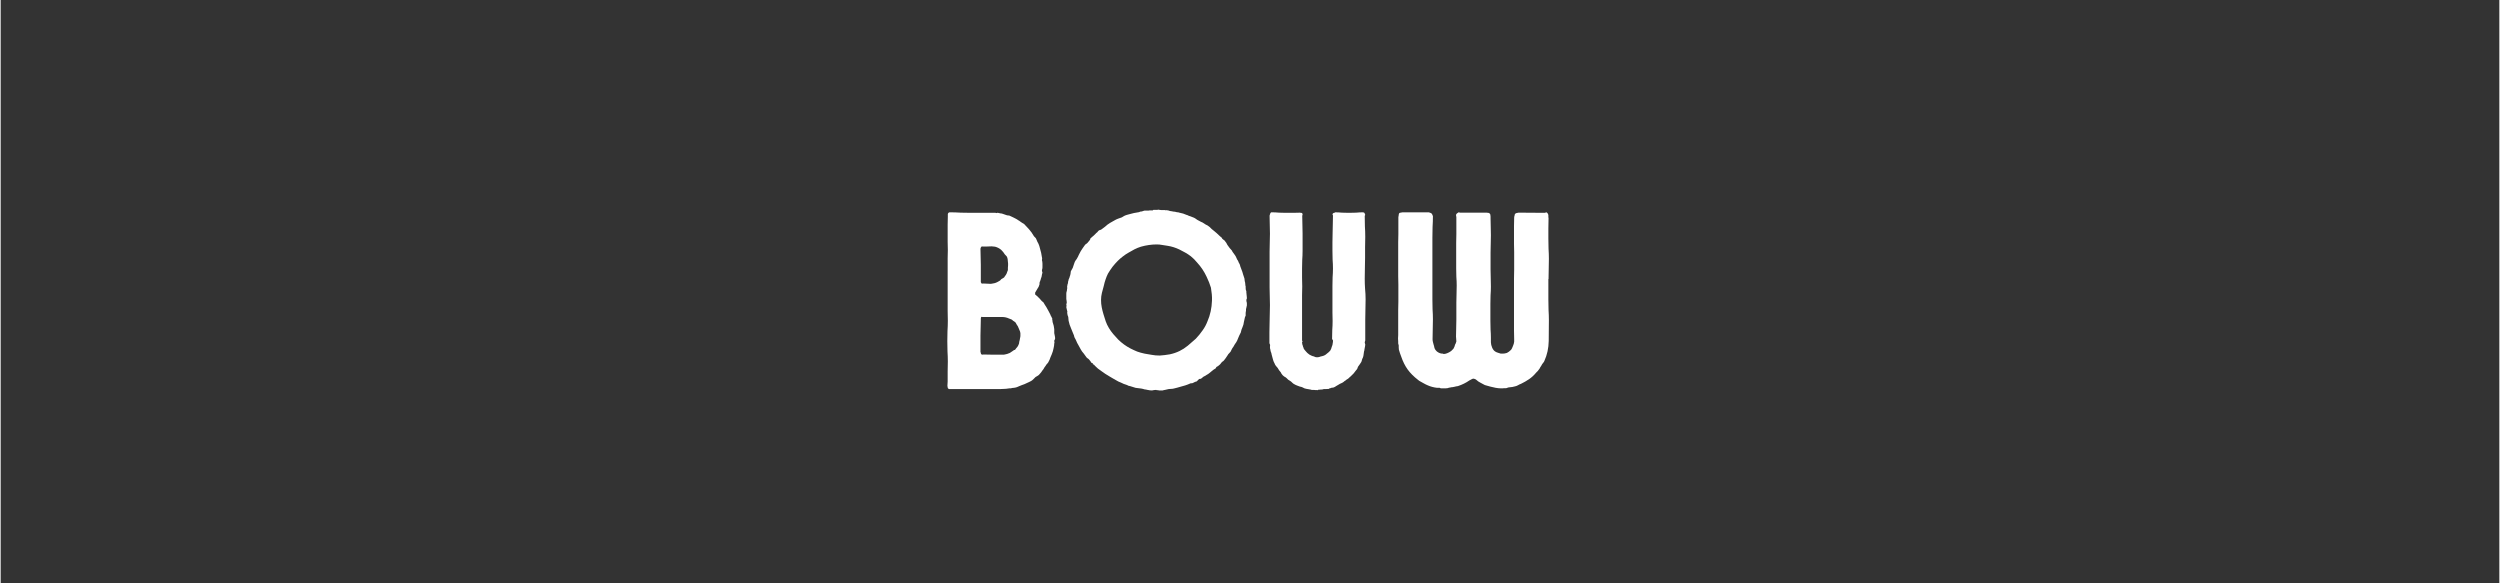
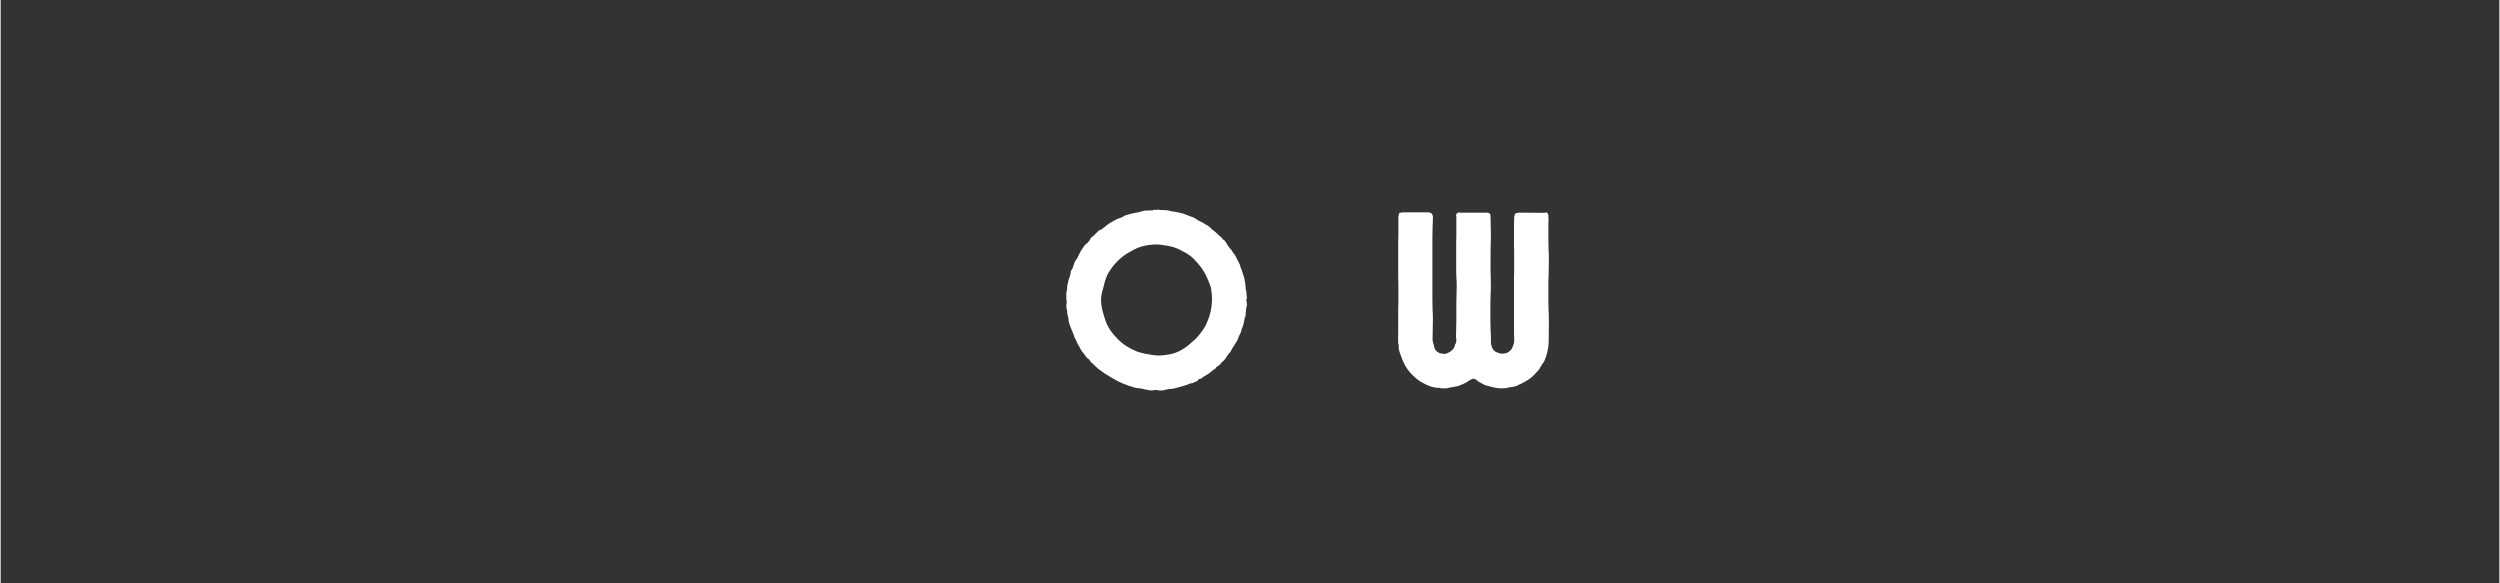
<svg xmlns="http://www.w3.org/2000/svg" width="300" viewBox="0 0 224.88 52.5" height="70" preserveAspectRatio="xMidYMid meet">
  <rect x="0" y="0" width="224.88" height="52.5" fill="#333333" stroke="none" />
  <defs />
  <g id="a772b283b9">
    <g style="fill:#ffffff;fill-opacity:1;">
      <g transform="translate(84.073, 34.952)">
-         <path style="stroke:none" d="M 1.156 -7.891 C 1.156 -7.586 1.156 -7.285 1.156 -6.984 C 1.164 -6.68 1.172 -6.379 1.172 -6.078 C 1.172 -5.773 1.16 -5.469 1.141 -5.156 C 1.129 -4.852 1.125 -4.551 1.125 -4.25 C 1.125 -3.945 1.129 -3.641 1.141 -3.328 C 1.16 -3.023 1.172 -2.723 1.172 -2.422 C 1.172 -2.117 1.164 -1.816 1.156 -1.516 C 1.156 -1.211 1.156 -0.91 1.156 -0.609 C 1.156 -0.516 1.148 -0.426 1.141 -0.344 C 1.129 -0.258 1.133 -0.18 1.156 -0.109 C 1.156 -0.023 1.195 0.031 1.281 0.062 L 1.422 0.062 C 1.68 0.062 1.93 0.062 2.172 0.062 C 2.422 0.062 2.672 0.062 2.922 0.062 L 4.422 0.062 C 4.68 0.062 4.938 0.062 5.188 0.062 C 5.445 0.062 5.695 0.062 5.938 0.062 C 6.039 0.062 6.145 0.055 6.25 0.047 C 6.363 0.047 6.473 0.035 6.578 0.016 C 6.617 0.004 6.66 0 6.703 0 C 6.754 0 6.797 0 6.828 0 C 6.93 -0.031 7.023 -0.047 7.109 -0.047 C 7.203 -0.055 7.297 -0.078 7.391 -0.109 C 7.461 -0.141 7.535 -0.172 7.609 -0.203 C 7.691 -0.234 7.77 -0.266 7.844 -0.297 C 7.914 -0.328 7.988 -0.352 8.062 -0.375 C 8.133 -0.406 8.203 -0.438 8.266 -0.469 C 8.336 -0.5 8.406 -0.531 8.469 -0.562 C 8.531 -0.594 8.594 -0.625 8.656 -0.656 C 8.727 -0.695 8.797 -0.75 8.859 -0.812 C 8.93 -0.883 9 -0.953 9.062 -1.016 C 9.102 -1.047 9.156 -1.078 9.219 -1.109 C 9.281 -1.141 9.332 -1.176 9.375 -1.219 L 9.578 -1.453 C 9.609 -1.492 9.641 -1.539 9.672 -1.594 C 9.703 -1.645 9.738 -1.691 9.781 -1.734 C 9.82 -1.816 9.863 -1.883 9.906 -1.938 C 9.957 -2 10 -2.062 10.031 -2.125 C 10.062 -2.164 10.098 -2.207 10.141 -2.25 C 10.191 -2.301 10.227 -2.359 10.25 -2.422 C 10.312 -2.523 10.359 -2.633 10.391 -2.75 C 10.43 -2.863 10.477 -2.973 10.531 -3.078 C 10.562 -3.16 10.594 -3.25 10.625 -3.344 C 10.656 -3.438 10.676 -3.523 10.688 -3.609 C 10.727 -3.773 10.75 -3.922 10.75 -4.047 C 10.77 -4.078 10.773 -4.109 10.766 -4.141 C 10.754 -4.18 10.75 -4.223 10.75 -4.266 C 10.75 -4.297 10.758 -4.328 10.781 -4.359 C 10.812 -4.398 10.828 -4.445 10.828 -4.5 C 10.828 -4.57 10.816 -4.648 10.797 -4.734 C 10.785 -4.816 10.77 -4.895 10.75 -4.969 L 10.75 -5.328 C 10.738 -5.43 10.723 -5.531 10.703 -5.625 C 10.68 -5.719 10.656 -5.805 10.625 -5.891 C 10.602 -5.941 10.594 -5.988 10.594 -6.031 C 10.594 -6.07 10.586 -6.117 10.578 -6.172 C 10.555 -6.18 10.551 -6.191 10.562 -6.203 C 10.57 -6.223 10.578 -6.242 10.578 -6.266 C 10.555 -6.305 10.535 -6.348 10.516 -6.391 C 10.504 -6.441 10.484 -6.477 10.453 -6.5 C 10.441 -6.551 10.426 -6.594 10.406 -6.625 C 10.395 -6.664 10.375 -6.707 10.344 -6.75 C 10.301 -6.844 10.254 -6.93 10.203 -7.016 C 10.16 -7.109 10.109 -7.203 10.047 -7.297 C 10.004 -7.367 9.957 -7.441 9.906 -7.516 C 9.863 -7.598 9.816 -7.676 9.766 -7.75 C 9.734 -7.781 9.691 -7.812 9.641 -7.844 C 9.598 -7.883 9.562 -7.926 9.531 -7.969 C 9.488 -8.02 9.445 -8.066 9.406 -8.109 C 9.375 -8.148 9.332 -8.188 9.281 -8.219 C 9.27 -8.25 9.254 -8.27 9.234 -8.281 C 9.211 -8.301 9.188 -8.32 9.156 -8.344 L 9.031 -8.453 C 9.02 -8.484 9.02 -8.504 9.031 -8.516 C 9.031 -8.555 9.031 -8.578 9.031 -8.578 C 9.031 -8.629 9.039 -8.66 9.062 -8.672 L 9.266 -9.016 C 9.297 -9.055 9.32 -9.098 9.344 -9.141 C 9.363 -9.191 9.383 -9.25 9.406 -9.312 C 9.426 -9.344 9.43 -9.383 9.422 -9.438 C 9.422 -9.488 9.426 -9.535 9.438 -9.578 C 9.469 -9.609 9.484 -9.641 9.484 -9.672 C 9.516 -9.742 9.535 -9.812 9.547 -9.875 C 9.566 -9.938 9.586 -9.992 9.609 -10.047 C 9.617 -10.109 9.629 -10.172 9.641 -10.234 C 9.66 -10.297 9.676 -10.359 9.688 -10.422 C 9.688 -10.441 9.676 -10.473 9.656 -10.516 C 9.645 -10.566 9.641 -10.609 9.641 -10.641 C 9.672 -10.734 9.688 -10.812 9.688 -10.875 C 9.688 -10.988 9.688 -11.102 9.688 -11.219 C 9.688 -11.332 9.672 -11.441 9.641 -11.547 C 9.641 -11.586 9.645 -11.625 9.656 -11.656 C 9.664 -11.695 9.66 -11.742 9.641 -11.797 C 9.629 -11.879 9.613 -11.969 9.594 -12.062 C 9.582 -12.156 9.562 -12.25 9.531 -12.344 C 9.52 -12.414 9.5 -12.492 9.469 -12.578 C 9.445 -12.66 9.426 -12.738 9.406 -12.812 C 9.383 -12.883 9.359 -12.953 9.328 -13.016 C 9.297 -13.078 9.266 -13.133 9.234 -13.188 L 9.109 -13.484 C 9.078 -13.535 9.035 -13.582 8.984 -13.625 C 8.941 -13.664 8.906 -13.711 8.875 -13.766 C 8.844 -13.816 8.805 -13.875 8.766 -13.938 C 8.734 -14 8.695 -14.051 8.656 -14.094 C 8.625 -14.145 8.586 -14.191 8.547 -14.234 C 8.516 -14.273 8.484 -14.312 8.453 -14.344 L 8.047 -14.781 C 7.984 -14.82 7.914 -14.863 7.844 -14.906 C 7.781 -14.957 7.711 -15.004 7.641 -15.047 C 7.609 -15.078 7.566 -15.102 7.516 -15.125 C 7.473 -15.145 7.438 -15.172 7.406 -15.203 C 7.352 -15.234 7.297 -15.266 7.234 -15.297 C 7.172 -15.328 7.109 -15.359 7.047 -15.391 L 6.781 -15.516 C 6.727 -15.547 6.672 -15.562 6.609 -15.562 C 6.555 -15.562 6.5 -15.57 6.438 -15.594 L 6.078 -15.719 C 6.016 -15.738 5.953 -15.75 5.891 -15.75 C 5.836 -15.758 5.77 -15.773 5.688 -15.797 C 5.656 -15.805 5.617 -15.801 5.578 -15.781 C 5.535 -15.77 5.5 -15.773 5.469 -15.797 L 5.172 -15.797 C 4.859 -15.797 4.539 -15.797 4.219 -15.797 C 3.906 -15.797 3.594 -15.797 3.281 -15.797 C 2.957 -15.797 2.641 -15.801 2.328 -15.812 C 2.016 -15.832 1.695 -15.844 1.375 -15.844 L 1.312 -15.844 C 1.238 -15.82 1.191 -15.77 1.172 -15.688 L 1.172 -15.484 C 1.172 -15.234 1.164 -14.977 1.156 -14.719 C 1.156 -14.469 1.156 -14.219 1.156 -13.969 C 1.156 -13.707 1.156 -13.453 1.156 -13.203 C 1.164 -12.953 1.172 -12.703 1.172 -12.453 C 1.172 -12.191 1.164 -11.938 1.156 -11.688 C 1.156 -11.438 1.156 -11.188 1.156 -10.938 L 1.156 -9.406 C 1.156 -9.156 1.156 -8.898 1.156 -8.641 C 1.156 -8.391 1.156 -8.141 1.156 -7.891 Z M 4.141 -11.109 C 4.141 -11.367 4.133 -11.613 4.125 -11.844 C 4.113 -12.082 4.109 -12.32 4.109 -12.562 C 4.109 -12.594 4.113 -12.613 4.125 -12.625 C 4.133 -12.645 4.141 -12.66 4.141 -12.672 C 4.18 -12.742 4.219 -12.781 4.25 -12.781 C 4.258 -12.781 4.27 -12.773 4.281 -12.766 C 4.289 -12.766 4.301 -12.766 4.312 -12.766 C 4.438 -12.766 4.566 -12.766 4.703 -12.766 C 4.836 -12.773 4.973 -12.781 5.109 -12.781 C 5.172 -12.781 5.223 -12.773 5.266 -12.766 C 5.305 -12.766 5.359 -12.758 5.422 -12.75 C 5.629 -12.695 5.812 -12.602 5.969 -12.469 C 6.039 -12.406 6.102 -12.336 6.156 -12.266 C 6.207 -12.203 6.254 -12.133 6.297 -12.062 C 6.391 -11.969 6.453 -11.898 6.484 -11.859 C 6.547 -11.723 6.578 -11.566 6.578 -11.391 C 6.586 -11.336 6.594 -11.285 6.594 -11.234 C 6.594 -11.18 6.594 -11.129 6.594 -11.078 C 6.582 -11.016 6.578 -10.941 6.578 -10.859 C 6.586 -10.785 6.586 -10.711 6.578 -10.641 C 6.555 -10.578 6.535 -10.523 6.516 -10.484 C 6.504 -10.441 6.488 -10.395 6.469 -10.344 C 6.445 -10.301 6.422 -10.254 6.391 -10.203 C 6.359 -10.16 6.328 -10.117 6.297 -10.078 C 6.273 -10.016 6.234 -9.969 6.172 -9.938 C 6.109 -9.906 6.047 -9.867 5.984 -9.828 C 5.922 -9.734 5.836 -9.664 5.734 -9.625 C 5.566 -9.52 5.395 -9.457 5.219 -9.438 C 5.207 -9.438 5.18 -9.43 5.141 -9.422 C 5.098 -9.41 5.062 -9.406 5.031 -9.406 C 4.926 -9.406 4.812 -9.41 4.688 -9.422 C 4.562 -9.43 4.438 -9.438 4.312 -9.438 C 4.301 -9.438 4.289 -9.43 4.281 -9.422 C 4.27 -9.422 4.266 -9.422 4.266 -9.422 C 4.211 -9.422 4.172 -9.469 4.141 -9.562 L 4.141 -9.641 C 4.141 -9.898 4.141 -10.148 4.141 -10.391 C 4.141 -10.629 4.141 -10.867 4.141 -11.109 Z M 4.109 -4.75 C 4.109 -4.988 4.113 -5.227 4.125 -5.469 C 4.133 -5.707 4.141 -5.945 4.141 -6.188 L 4.141 -6.281 C 4.141 -6.375 4.164 -6.426 4.219 -6.438 C 4.25 -6.438 4.273 -6.43 4.297 -6.422 C 4.328 -6.422 4.348 -6.422 4.359 -6.422 L 6.062 -6.422 C 6.281 -6.422 6.488 -6.375 6.688 -6.281 C 6.852 -6.238 6.969 -6.176 7.031 -6.094 L 7.156 -6.016 C 7.188 -5.992 7.211 -5.973 7.234 -5.953 C 7.266 -5.93 7.285 -5.906 7.297 -5.875 C 7.328 -5.812 7.359 -5.754 7.391 -5.703 C 7.43 -5.66 7.461 -5.613 7.484 -5.562 C 7.523 -5.457 7.566 -5.359 7.609 -5.266 C 7.66 -5.172 7.691 -5.07 7.703 -4.969 L 7.703 -4.719 C 7.703 -4.656 7.691 -4.594 7.672 -4.531 C 7.66 -4.477 7.648 -4.414 7.641 -4.344 C 7.617 -4.281 7.602 -4.211 7.594 -4.141 C 7.594 -4.078 7.578 -4.016 7.547 -3.953 C 7.535 -3.91 7.516 -3.863 7.484 -3.812 C 7.461 -3.77 7.438 -3.734 7.406 -3.703 C 7.375 -3.672 7.344 -3.633 7.312 -3.594 C 7.289 -3.551 7.266 -3.516 7.234 -3.484 C 7.211 -3.461 7.188 -3.453 7.156 -3.453 C 7.125 -3.453 7.098 -3.438 7.078 -3.406 C 6.953 -3.32 6.844 -3.25 6.75 -3.188 C 6.582 -3.113 6.43 -3.066 6.297 -3.047 C 6.273 -3.047 6.242 -3.039 6.203 -3.031 C 6.16 -3.031 6.125 -3.031 6.094 -3.031 C 5.812 -3.031 5.523 -3.031 5.234 -3.031 C 4.941 -3.039 4.645 -3.047 4.344 -3.047 C 4.32 -3.047 4.301 -3.039 4.281 -3.031 C 4.27 -3.031 4.258 -3.031 4.25 -3.031 C 4.176 -3.062 4.141 -3.113 4.141 -3.188 L 4.109 -3.281 C 4.109 -3.531 4.109 -3.773 4.109 -4.016 C 4.109 -4.266 4.109 -4.508 4.109 -4.75 Z M 4.109 -4.75 " />
-       </g>
+         </g>
    </g>
    <g style="fill:#ffffff;fill-opacity:1;">
      <g transform="translate(95.346, 34.952)">
        <path style="stroke:none" d="M 8.672 0.156 C 8.734 0.156 8.789 0.16 8.844 0.172 C 8.895 0.191 8.953 0.195 9.016 0.188 C 9.047 0.188 9.082 0.188 9.125 0.188 C 9.176 0.195 9.211 0.195 9.234 0.188 C 9.266 0.188 9.301 0.176 9.344 0.156 C 9.383 0.145 9.414 0.141 9.438 0.141 L 9.781 0.062 C 9.852 0.051 9.926 0.047 10 0.047 C 10.082 0.047 10.16 0.035 10.234 0.016 C 10.336 -0.004 10.441 -0.031 10.547 -0.062 C 10.648 -0.094 10.758 -0.125 10.875 -0.156 C 11.008 -0.188 11.141 -0.223 11.266 -0.266 C 11.391 -0.316 11.516 -0.363 11.641 -0.406 C 11.68 -0.438 11.727 -0.453 11.781 -0.453 C 11.832 -0.453 11.879 -0.457 11.922 -0.469 C 11.984 -0.5 12.047 -0.531 12.109 -0.562 C 12.172 -0.594 12.234 -0.613 12.297 -0.625 C 12.336 -0.656 12.375 -0.691 12.406 -0.734 C 12.438 -0.773 12.473 -0.812 12.516 -0.844 C 12.578 -0.844 12.625 -0.848 12.656 -0.859 C 12.719 -0.891 12.77 -0.926 12.812 -0.969 C 12.852 -1.02 12.906 -1.055 12.969 -1.078 C 13.039 -1.129 13.117 -1.176 13.203 -1.219 C 13.285 -1.258 13.363 -1.312 13.438 -1.375 L 13.781 -1.656 C 13.812 -1.676 13.844 -1.695 13.875 -1.719 C 13.914 -1.75 13.953 -1.77 13.984 -1.781 C 14.004 -1.801 14.02 -1.82 14.031 -1.844 C 14.039 -1.875 14.055 -1.898 14.078 -1.922 C 14.109 -1.953 14.145 -1.973 14.188 -1.984 C 14.227 -2.004 14.258 -2.031 14.281 -2.062 C 14.344 -2.102 14.395 -2.148 14.438 -2.203 C 14.477 -2.266 14.531 -2.328 14.594 -2.391 C 14.625 -2.422 14.656 -2.441 14.688 -2.453 C 14.719 -2.473 14.738 -2.492 14.75 -2.516 C 14.812 -2.598 14.863 -2.664 14.906 -2.719 C 14.938 -2.758 14.969 -2.805 15 -2.859 C 15.031 -2.91 15.062 -2.957 15.094 -3 C 15.125 -3.062 15.16 -3.109 15.203 -3.141 C 15.242 -3.18 15.289 -3.234 15.344 -3.297 C 15.383 -3.367 15.422 -3.441 15.453 -3.516 C 15.492 -3.598 15.539 -3.672 15.594 -3.734 C 15.633 -3.805 15.676 -3.879 15.719 -3.953 C 15.77 -4.023 15.816 -4.094 15.859 -4.156 C 15.922 -4.258 15.969 -4.359 16 -4.453 C 16.039 -4.555 16.082 -4.656 16.125 -4.75 L 16.266 -5.031 C 16.285 -5.082 16.297 -5.125 16.297 -5.156 C 16.305 -5.195 16.316 -5.238 16.328 -5.281 C 16.359 -5.363 16.391 -5.441 16.422 -5.516 C 16.453 -5.586 16.477 -5.66 16.5 -5.734 C 16.52 -5.816 16.535 -5.898 16.547 -5.984 C 16.566 -6.078 16.586 -6.172 16.609 -6.266 C 16.617 -6.316 16.629 -6.363 16.641 -6.406 C 16.66 -6.457 16.68 -6.504 16.703 -6.547 L 16.703 -6.797 C 16.723 -6.891 16.734 -6.957 16.734 -7 L 16.734 -7.156 C 16.754 -7.188 16.766 -7.219 16.766 -7.25 C 16.773 -7.281 16.781 -7.312 16.781 -7.344 C 16.801 -7.383 16.812 -7.43 16.812 -7.484 C 16.812 -7.535 16.812 -7.586 16.812 -7.641 C 16.812 -7.703 16.801 -7.754 16.781 -7.797 C 16.77 -7.836 16.766 -7.883 16.766 -7.938 C 16.766 -7.977 16.773 -8.016 16.797 -8.047 C 16.816 -8.086 16.82 -8.125 16.812 -8.156 C 16.812 -8.219 16.805 -8.273 16.797 -8.328 C 16.785 -8.379 16.781 -8.426 16.781 -8.469 L 16.781 -8.5 C 16.781 -8.531 16.773 -8.566 16.766 -8.609 C 16.766 -8.648 16.766 -8.688 16.766 -8.719 C 16.766 -8.75 16.75 -8.797 16.719 -8.859 C 16.719 -8.922 16.711 -8.977 16.703 -9.031 C 16.703 -9.082 16.703 -9.129 16.703 -9.172 C 16.68 -9.234 16.672 -9.289 16.672 -9.344 C 16.672 -9.395 16.664 -9.453 16.656 -9.516 C 16.633 -9.586 16.617 -9.664 16.609 -9.75 C 16.609 -9.832 16.594 -9.91 16.562 -9.984 C 16.539 -10.055 16.516 -10.133 16.484 -10.219 C 16.461 -10.301 16.438 -10.391 16.406 -10.484 C 16.375 -10.555 16.344 -10.641 16.312 -10.734 C 16.281 -10.828 16.25 -10.91 16.219 -10.984 C 16.207 -11.055 16.188 -11.125 16.156 -11.188 C 16.125 -11.25 16.094 -11.305 16.062 -11.359 C 16.051 -11.422 16.023 -11.477 15.984 -11.531 C 15.941 -11.582 15.91 -11.641 15.891 -11.703 C 15.867 -11.766 15.844 -11.82 15.812 -11.875 C 15.781 -11.926 15.75 -11.973 15.719 -12.016 L 15.516 -12.297 C 15.492 -12.367 15.457 -12.426 15.406 -12.469 C 15.363 -12.52 15.316 -12.57 15.266 -12.625 L 15.062 -12.906 C 15.039 -12.938 15.02 -12.973 15 -13.016 C 14.988 -13.055 14.969 -13.094 14.938 -13.125 C 14.875 -13.219 14.828 -13.281 14.797 -13.312 C 14.766 -13.344 14.727 -13.367 14.688 -13.391 C 14.656 -13.422 14.625 -13.445 14.594 -13.469 C 14.582 -13.5 14.57 -13.523 14.562 -13.547 C 14.551 -13.566 14.531 -13.582 14.5 -13.594 L 14.344 -13.734 C 14.281 -13.785 14.195 -13.863 14.094 -13.969 C 14.051 -14 13.984 -14.055 13.891 -14.141 L 13.641 -14.344 C 13.586 -14.406 13.531 -14.461 13.469 -14.516 C 13.406 -14.566 13.344 -14.613 13.281 -14.656 C 13.219 -14.688 13.156 -14.719 13.094 -14.75 C 13.039 -14.781 12.992 -14.812 12.953 -14.844 C 12.867 -14.906 12.781 -14.953 12.688 -14.984 C 12.602 -15.023 12.523 -15.066 12.453 -15.109 C 12.391 -15.141 12.32 -15.18 12.25 -15.234 C 12.188 -15.285 12.117 -15.328 12.047 -15.359 L 11.688 -15.5 C 11.633 -15.508 11.586 -15.523 11.547 -15.547 C 11.504 -15.578 11.453 -15.598 11.391 -15.609 C 11.191 -15.703 10.973 -15.77 10.734 -15.812 C 10.691 -15.832 10.645 -15.844 10.594 -15.844 C 10.551 -15.844 10.516 -15.848 10.484 -15.859 C 10.391 -15.891 10.301 -15.906 10.219 -15.906 C 10.133 -15.914 10.051 -15.93 9.969 -15.953 C 9.914 -15.953 9.867 -15.961 9.828 -15.984 C 9.785 -16.004 9.738 -16.016 9.688 -16.016 C 9.645 -16.035 9.598 -16.039 9.547 -16.031 C 9.504 -16.02 9.469 -16.023 9.438 -16.047 L 9.281 -16.047 C 9.227 -16.047 9.172 -16.047 9.109 -16.047 C 9.055 -16.055 9.004 -16.062 8.953 -16.062 C 8.922 -16.082 8.879 -16.086 8.828 -16.078 C 8.785 -16.066 8.75 -16.062 8.719 -16.062 L 8.672 -16.062 C 8.629 -16.062 8.582 -16.062 8.531 -16.062 C 8.488 -16.062 8.445 -16.062 8.406 -16.062 C 8.383 -16.062 8.367 -16.051 8.359 -16.031 C 8.359 -16.02 8.352 -16.016 8.344 -16.016 L 8.062 -16.016 C 8.031 -16.004 8 -16 7.969 -16 C 7.945 -16.008 7.922 -16.008 7.891 -16 C 7.859 -16 7.816 -16 7.766 -16 C 7.723 -16.008 7.688 -16.008 7.656 -16 C 7.594 -16 7.539 -15.988 7.5 -15.969 C 7.457 -15.957 7.41 -15.941 7.359 -15.922 C 7.316 -15.922 7.27 -15.914 7.219 -15.906 C 7.176 -15.895 7.141 -15.879 7.109 -15.859 C 6.797 -15.816 6.484 -15.75 6.172 -15.656 C 6.109 -15.645 6.051 -15.629 6 -15.609 C 5.945 -15.598 5.891 -15.578 5.828 -15.547 C 5.785 -15.523 5.738 -15.5 5.688 -15.469 C 5.645 -15.445 5.602 -15.422 5.562 -15.391 C 5.457 -15.359 5.352 -15.32 5.25 -15.281 C 5.156 -15.25 5.062 -15.207 4.969 -15.156 L 4.5 -14.891 C 4.426 -14.848 4.348 -14.797 4.266 -14.734 C 4.191 -14.672 4.117 -14.609 4.047 -14.547 C 3.984 -14.504 3.922 -14.457 3.859 -14.406 C 3.797 -14.363 3.738 -14.32 3.688 -14.281 L 3.5 -14.219 C 3.469 -14.195 3.441 -14.172 3.422 -14.141 C 3.398 -14.109 3.375 -14.078 3.344 -14.047 C 3.281 -14.004 3.227 -13.957 3.188 -13.906 C 3.145 -13.852 3.098 -13.805 3.047 -13.766 C 2.984 -13.711 2.922 -13.66 2.859 -13.609 C 2.805 -13.555 2.75 -13.5 2.688 -13.438 C 2.688 -13.438 2.691 -13.43 2.703 -13.422 C 2.711 -13.422 2.719 -13.41 2.719 -13.391 C 2.688 -13.367 2.656 -13.332 2.625 -13.281 C 2.594 -13.238 2.562 -13.203 2.531 -13.172 C 2.488 -13.109 2.438 -13.055 2.375 -13.016 C 2.312 -12.984 2.258 -12.938 2.219 -12.875 C 2.156 -12.789 2.094 -12.703 2.031 -12.609 C 1.969 -12.516 1.91 -12.426 1.859 -12.344 C 1.797 -12.227 1.738 -12.117 1.688 -12.016 C 1.645 -11.91 1.594 -11.805 1.531 -11.703 C 1.5 -11.641 1.461 -11.586 1.422 -11.547 C 1.391 -11.504 1.359 -11.453 1.328 -11.391 C 1.297 -11.328 1.27 -11.254 1.25 -11.172 C 1.227 -11.086 1.203 -11.008 1.172 -10.938 C 1.16 -10.875 1.129 -10.805 1.078 -10.734 C 1.035 -10.672 1 -10.602 0.969 -10.531 C 0.957 -10.457 0.945 -10.379 0.938 -10.297 C 0.926 -10.223 0.906 -10.148 0.875 -10.078 C 0.863 -10.016 0.844 -9.953 0.812 -9.891 C 0.781 -9.836 0.758 -9.77 0.75 -9.688 C 0.727 -9.645 0.719 -9.598 0.719 -9.547 C 0.719 -9.504 0.711 -9.469 0.703 -9.438 C 0.703 -9.414 0.691 -9.391 0.672 -9.359 C 0.66 -9.328 0.656 -9.297 0.656 -9.266 C 0.633 -9.203 0.629 -9.141 0.641 -9.078 C 0.648 -9.023 0.645 -8.969 0.625 -8.906 C 0.625 -8.844 0.613 -8.781 0.594 -8.719 C 0.57 -8.656 0.562 -8.586 0.562 -8.516 L 0.562 -8.219 C 0.562 -8.207 0.562 -8.191 0.562 -8.172 C 0.562 -8.148 0.562 -8.125 0.562 -8.094 L 0.562 -8.047 C 0.562 -8.016 0.566 -7.977 0.578 -7.938 C 0.586 -7.906 0.594 -7.875 0.594 -7.844 L 0.594 -7.797 C 0.594 -7.773 0.594 -7.758 0.594 -7.75 C 0.602 -7.738 0.609 -7.723 0.609 -7.703 C 0.609 -7.691 0.598 -7.664 0.578 -7.625 C 0.566 -7.582 0.562 -7.551 0.562 -7.531 C 0.582 -7.5 0.586 -7.461 0.578 -7.422 C 0.566 -7.379 0.562 -7.336 0.562 -7.297 L 0.625 -7.031 C 0.625 -7.008 0.629 -6.988 0.641 -6.969 C 0.648 -6.945 0.656 -6.922 0.656 -6.891 C 0.664 -6.879 0.66 -6.859 0.641 -6.828 C 0.629 -6.797 0.633 -6.766 0.656 -6.734 C 0.656 -6.691 0.66 -6.645 0.672 -6.594 C 0.691 -6.551 0.707 -6.516 0.719 -6.484 C 0.738 -6.422 0.75 -6.352 0.75 -6.281 C 0.75 -6.219 0.754 -6.156 0.766 -6.094 C 0.797 -5.977 0.828 -5.859 0.859 -5.734 C 0.898 -5.617 0.945 -5.5 1 -5.375 L 1.203 -4.875 C 1.234 -4.82 1.254 -4.766 1.266 -4.703 C 1.273 -4.648 1.289 -4.602 1.312 -4.562 C 1.375 -4.457 1.426 -4.352 1.469 -4.25 C 1.508 -4.145 1.562 -4.039 1.625 -3.938 L 1.875 -3.484 C 1.906 -3.422 1.941 -3.363 1.984 -3.312 C 2.035 -3.258 2.082 -3.203 2.125 -3.141 L 2.375 -2.797 C 2.406 -2.754 2.445 -2.719 2.5 -2.688 C 2.551 -2.656 2.594 -2.617 2.625 -2.578 C 2.664 -2.535 2.703 -2.488 2.734 -2.438 C 2.766 -2.395 2.797 -2.348 2.828 -2.297 C 2.859 -2.285 2.883 -2.273 2.906 -2.266 C 2.926 -2.266 2.941 -2.254 2.953 -2.234 C 2.973 -2.223 2.973 -2.207 2.953 -2.188 C 2.941 -2.176 2.941 -2.172 2.953 -2.172 C 2.973 -2.148 2.984 -2.145 2.984 -2.156 C 2.992 -2.164 3.008 -2.16 3.031 -2.141 C 3.062 -2.129 3.086 -2.102 3.109 -2.062 C 3.141 -2.031 3.172 -2 3.203 -1.969 C 3.297 -1.875 3.363 -1.812 3.406 -1.781 L 3.75 -1.531 C 3.852 -1.457 3.957 -1.383 4.062 -1.312 C 4.164 -1.25 4.273 -1.18 4.391 -1.109 C 4.504 -1.047 4.617 -0.977 4.734 -0.906 C 4.848 -0.844 4.957 -0.781 5.062 -0.719 C 5.176 -0.645 5.316 -0.578 5.484 -0.516 C 5.578 -0.473 5.664 -0.43 5.75 -0.391 C 5.844 -0.359 5.938 -0.328 6.031 -0.297 C 6.07 -0.273 6.113 -0.254 6.156 -0.234 C 6.207 -0.223 6.254 -0.211 6.297 -0.203 C 6.379 -0.172 6.461 -0.145 6.547 -0.125 C 6.641 -0.102 6.723 -0.078 6.797 -0.047 L 7.297 0.016 C 7.359 0.035 7.41 0.047 7.453 0.047 C 7.504 0.055 7.555 0.07 7.609 0.094 C 7.66 0.094 7.707 0.098 7.75 0.109 C 7.789 0.129 7.836 0.141 7.891 0.141 C 7.941 0.148 7.992 0.16 8.047 0.172 C 8.109 0.18 8.164 0.188 8.219 0.188 C 8.301 0.188 8.375 0.176 8.438 0.156 C 8.508 0.145 8.57 0.141 8.625 0.141 C 8.645 0.141 8.656 0.141 8.656 0.141 C 8.664 0.148 8.672 0.156 8.672 0.156 Z M 8.969 -2.953 C 8.707 -2.953 8.469 -2.973 8.25 -3.016 C 8.039 -3.055 7.828 -3.094 7.609 -3.125 C 7.367 -3.176 7.145 -3.238 6.938 -3.312 C 6.738 -3.395 6.535 -3.488 6.328 -3.594 C 5.93 -3.801 5.566 -4.066 5.234 -4.391 C 5.086 -4.547 4.938 -4.711 4.781 -4.891 C 4.633 -5.066 4.504 -5.25 4.391 -5.438 C 4.273 -5.633 4.18 -5.832 4.109 -6.031 C 4.035 -6.238 3.969 -6.453 3.906 -6.672 C 3.844 -6.879 3.789 -7.086 3.75 -7.297 C 3.707 -7.504 3.688 -7.723 3.688 -7.953 C 3.688 -8.16 3.711 -8.375 3.766 -8.594 C 3.816 -8.812 3.875 -9.023 3.938 -9.234 C 3.977 -9.43 4.031 -9.617 4.094 -9.797 C 4.156 -9.984 4.227 -10.16 4.312 -10.328 C 4.438 -10.535 4.57 -10.738 4.719 -10.938 C 4.875 -11.133 5.035 -11.316 5.203 -11.484 C 5.348 -11.629 5.5 -11.758 5.656 -11.875 C 5.812 -12 5.984 -12.113 6.172 -12.219 C 6.348 -12.32 6.523 -12.422 6.703 -12.516 C 6.891 -12.609 7.082 -12.688 7.281 -12.75 C 7.758 -12.883 8.234 -12.953 8.703 -12.953 C 8.867 -12.953 9.031 -12.938 9.188 -12.906 C 9.352 -12.883 9.52 -12.859 9.688 -12.828 C 10.039 -12.773 10.391 -12.664 10.734 -12.5 C 10.91 -12.414 11.086 -12.32 11.266 -12.219 C 11.453 -12.113 11.617 -12.004 11.766 -11.891 C 11.867 -11.805 11.969 -11.719 12.062 -11.625 C 12.156 -11.531 12.25 -11.426 12.344 -11.312 C 12.688 -10.938 12.969 -10.516 13.188 -10.047 C 13.352 -9.703 13.484 -9.375 13.578 -9.062 C 13.609 -8.863 13.633 -8.664 13.656 -8.469 C 13.676 -8.27 13.68 -8.078 13.672 -7.891 C 13.648 -7.223 13.516 -6.602 13.266 -6.031 C 13.16 -5.75 13.016 -5.477 12.828 -5.219 C 12.648 -4.957 12.445 -4.707 12.219 -4.469 C 11.977 -4.25 11.738 -4.039 11.5 -3.844 C 11.258 -3.645 11.008 -3.484 10.75 -3.359 C 10.469 -3.223 10.176 -3.125 9.875 -3.062 C 9.57 -3.008 9.27 -2.973 8.969 -2.953 Z M 8.969 -2.953 " />
      </g>
    </g>
    <g style="fill:#ffffff;fill-opacity:1;">
      <g transform="translate(112.719, 34.952)">
-         <path style="stroke:none" d="M 10.047 -9.875 C 10.047 -10.188 10.051 -10.5 10.062 -10.812 C 10.07 -11.133 10.078 -11.453 10.078 -11.766 C 10.078 -12.066 10.078 -12.375 10.078 -12.688 C 10.086 -13.008 10.094 -13.328 10.094 -13.641 C 10.094 -13.961 10.082 -14.281 10.062 -14.594 C 10.051 -14.906 10.047 -15.211 10.047 -15.516 C 10.047 -15.535 10.051 -15.551 10.062 -15.562 C 10.082 -15.582 10.094 -15.598 10.094 -15.609 L 10.047 -15.719 C 10.047 -15.781 10.023 -15.812 9.984 -15.812 C 9.953 -15.832 9.914 -15.844 9.875 -15.844 C 9.676 -15.844 9.473 -15.832 9.266 -15.812 C 9.055 -15.801 8.844 -15.797 8.625 -15.797 C 8.414 -15.797 8.207 -15.801 8 -15.812 C 7.789 -15.832 7.578 -15.844 7.359 -15.844 C 7.359 -15.844 7.352 -15.832 7.344 -15.812 C 7.344 -15.801 7.336 -15.797 7.328 -15.797 C 7.234 -15.797 7.176 -15.758 7.156 -15.688 C 7.145 -15.664 7.145 -15.645 7.156 -15.625 C 7.176 -15.602 7.188 -15.578 7.188 -15.547 C 7.188 -15.273 7.18 -15.004 7.172 -14.734 C 7.16 -14.473 7.156 -14.219 7.156 -13.969 C 7.156 -13.695 7.148 -13.426 7.141 -13.156 C 7.141 -12.895 7.141 -12.633 7.141 -12.375 C 7.141 -12.102 7.145 -11.836 7.156 -11.578 C 7.176 -11.316 7.188 -11.055 7.188 -10.797 C 7.188 -10.523 7.176 -10.258 7.156 -10 C 7.145 -9.738 7.141 -9.477 7.141 -9.219 L 7.141 -7.641 C 7.141 -7.367 7.141 -7.098 7.141 -6.828 C 7.148 -6.566 7.156 -6.312 7.156 -6.062 C 7.156 -5.781 7.145 -5.508 7.125 -5.25 C 7.113 -4.988 7.109 -4.723 7.109 -4.453 C 7.109 -4.43 7.117 -4.41 7.141 -4.391 C 7.172 -4.367 7.188 -4.344 7.188 -4.312 L 7.188 -4.25 C 7.188 -4.25 7.188 -4.242 7.188 -4.234 C 7.188 -4.223 7.188 -4.211 7.188 -4.203 C 7.188 -4.172 7.18 -4.133 7.172 -4.094 C 7.16 -4.062 7.156 -4.031 7.156 -4 C 7.156 -3.957 7.145 -3.91 7.125 -3.859 C 7.113 -3.816 7.098 -3.773 7.078 -3.734 C 7.055 -3.617 7.008 -3.504 6.938 -3.391 C 6.914 -3.367 6.895 -3.348 6.875 -3.328 C 6.852 -3.305 6.828 -3.281 6.797 -3.25 C 6.734 -3.188 6.68 -3.145 6.641 -3.125 C 6.523 -3.008 6.375 -2.93 6.188 -2.891 C 6.113 -2.879 6.039 -2.859 5.969 -2.828 C 5.895 -2.805 5.816 -2.797 5.734 -2.797 C 5.648 -2.797 5.562 -2.82 5.469 -2.875 C 5.406 -2.883 5.336 -2.906 5.266 -2.938 C 5.203 -2.969 5.141 -3 5.078 -3.031 C 4.93 -3.133 4.82 -3.234 4.75 -3.328 C 4.719 -3.367 4.688 -3.406 4.656 -3.438 C 4.625 -3.477 4.594 -3.52 4.562 -3.562 C 4.551 -3.625 4.531 -3.68 4.5 -3.734 C 4.477 -3.785 4.461 -3.844 4.453 -3.906 C 4.43 -3.938 4.422 -3.973 4.422 -4.016 C 4.422 -4.066 4.414 -4.109 4.406 -4.141 C 4.406 -4.148 4.41 -4.164 4.422 -4.188 C 4.441 -4.207 4.453 -4.227 4.453 -4.25 C 4.453 -4.258 4.441 -4.27 4.422 -4.281 C 4.398 -4.289 4.395 -4.297 4.406 -4.297 L 4.406 -4.406 C 4.406 -4.676 4.406 -4.941 4.406 -5.203 C 4.406 -5.473 4.406 -5.742 4.406 -6.016 L 4.406 -7.594 C 4.406 -7.844 4.406 -8.102 4.406 -8.375 C 4.414 -8.645 4.422 -8.91 4.422 -9.172 C 4.422 -9.441 4.414 -9.707 4.406 -9.969 C 4.406 -10.238 4.406 -10.508 4.406 -10.781 C 4.406 -11.031 4.41 -11.289 4.422 -11.562 C 4.441 -11.832 4.453 -12.098 4.453 -12.359 L 4.453 -13.938 C 4.453 -14.207 4.445 -14.473 4.438 -14.734 C 4.426 -15.004 4.422 -15.273 4.422 -15.547 C 4.422 -15.555 4.426 -15.566 4.438 -15.578 C 4.445 -15.586 4.453 -15.598 4.453 -15.609 C 4.453 -15.672 4.441 -15.719 4.422 -15.75 C 4.422 -15.781 4.383 -15.797 4.312 -15.797 C 4.301 -15.797 4.285 -15.797 4.266 -15.797 C 4.254 -15.805 4.238 -15.812 4.219 -15.812 C 4.008 -15.812 3.801 -15.805 3.594 -15.797 C 3.383 -15.797 3.172 -15.797 2.953 -15.797 C 2.766 -15.797 2.562 -15.801 2.344 -15.812 C 2.125 -15.832 1.906 -15.844 1.688 -15.844 L 1.625 -15.844 C 1.594 -15.82 1.57 -15.801 1.562 -15.781 C 1.562 -15.758 1.551 -15.734 1.531 -15.703 C 1.5 -15.609 1.484 -15.555 1.484 -15.547 C 1.484 -15.273 1.488 -15.004 1.5 -14.734 C 1.508 -14.461 1.516 -14.191 1.516 -13.922 C 1.516 -13.66 1.508 -13.395 1.5 -13.125 C 1.488 -12.852 1.484 -12.582 1.484 -12.312 L 1.484 -10.703 C 1.484 -10.43 1.484 -10.16 1.484 -9.891 C 1.484 -9.617 1.484 -9.348 1.484 -9.078 C 1.484 -8.828 1.488 -8.566 1.5 -8.297 C 1.508 -8.023 1.516 -7.754 1.516 -7.484 C 1.516 -7.211 1.508 -6.941 1.5 -6.672 C 1.488 -6.398 1.484 -6.133 1.484 -5.875 C 1.484 -5.602 1.477 -5.332 1.469 -5.062 C 1.469 -4.789 1.469 -4.52 1.469 -4.25 L 1.469 -4.094 C 1.469 -4.062 1.477 -4.023 1.5 -3.984 C 1.52 -3.953 1.531 -3.922 1.531 -3.891 C 1.531 -3.828 1.523 -3.77 1.516 -3.719 C 1.516 -3.664 1.52 -3.613 1.531 -3.562 C 1.551 -3.52 1.562 -3.477 1.562 -3.438 C 1.562 -3.406 1.566 -3.375 1.578 -3.344 C 1.598 -3.301 1.613 -3.258 1.625 -3.219 C 1.645 -3.176 1.656 -3.133 1.656 -3.094 L 1.734 -2.797 C 1.766 -2.711 1.789 -2.617 1.812 -2.516 C 1.844 -2.422 1.879 -2.336 1.922 -2.266 C 1.953 -2.18 1.992 -2.102 2.047 -2.031 C 2.109 -1.969 2.164 -1.898 2.219 -1.828 C 2.289 -1.691 2.375 -1.57 2.469 -1.469 C 2.5 -1.438 2.523 -1.391 2.547 -1.328 C 2.578 -1.273 2.609 -1.234 2.641 -1.203 C 2.703 -1.141 2.766 -1.086 2.828 -1.047 C 2.898 -1.016 2.969 -0.969 3.031 -0.906 C 3.07 -0.875 3.113 -0.832 3.156 -0.781 C 3.207 -0.738 3.266 -0.703 3.328 -0.672 C 3.398 -0.629 3.461 -0.578 3.516 -0.516 C 3.578 -0.453 3.648 -0.398 3.734 -0.359 C 3.805 -0.316 3.883 -0.281 3.969 -0.25 C 4.062 -0.219 4.145 -0.188 4.219 -0.156 C 4.301 -0.145 4.375 -0.125 4.438 -0.094 C 4.508 -0.062 4.57 -0.031 4.625 0 L 4.812 0.047 C 4.883 0.055 4.945 0.066 5 0.078 C 5.051 0.086 5.109 0.098 5.172 0.109 C 5.211 0.129 5.258 0.141 5.312 0.141 C 5.375 0.141 5.426 0.141 5.469 0.141 C 5.531 0.148 5.582 0.156 5.625 0.156 C 5.664 0.156 5.711 0.156 5.766 0.156 C 5.797 0.176 5.828 0.172 5.859 0.141 C 5.898 0.109 5.938 0.098 5.969 0.109 L 5.969 0.141 C 5.977 0.141 5.988 0.133 6 0.125 C 6.02 0.113 6.039 0.109 6.062 0.109 L 6.141 0.109 C 6.203 0.109 6.281 0.094 6.375 0.062 C 6.445 0.062 6.52 0.062 6.594 0.062 C 6.664 0.062 6.742 0.055 6.828 0.047 C 6.859 0.016 6.875 0 6.875 0 C 6.895 -0.008 6.922 -0.016 6.953 -0.016 C 6.984 -0.016 7.008 -0.023 7.031 -0.047 C 7.062 -0.055 7.098 -0.062 7.141 -0.062 C 7.18 -0.062 7.227 -0.07 7.281 -0.094 C 7.352 -0.125 7.414 -0.16 7.469 -0.203 C 7.531 -0.242 7.594 -0.281 7.656 -0.312 C 7.719 -0.344 7.77 -0.375 7.812 -0.406 C 7.863 -0.438 7.91 -0.457 7.953 -0.469 C 8.023 -0.5 8.086 -0.535 8.141 -0.578 C 8.191 -0.629 8.25 -0.672 8.312 -0.703 C 8.352 -0.742 8.398 -0.781 8.453 -0.812 C 8.516 -0.844 8.566 -0.879 8.609 -0.922 C 8.641 -0.953 8.672 -0.984 8.703 -1.016 C 8.734 -1.047 8.758 -1.066 8.781 -1.078 L 9.062 -1.359 C 9.094 -1.398 9.125 -1.441 9.156 -1.484 C 9.195 -1.535 9.234 -1.582 9.266 -1.625 C 9.305 -1.664 9.344 -1.711 9.375 -1.766 C 9.406 -1.828 9.426 -1.883 9.438 -1.938 C 9.488 -2.02 9.539 -2.094 9.594 -2.156 C 9.645 -2.227 9.688 -2.289 9.719 -2.344 C 9.75 -2.395 9.77 -2.445 9.781 -2.5 C 9.801 -2.551 9.816 -2.609 9.828 -2.672 C 9.828 -2.68 9.844 -2.703 9.875 -2.734 C 9.875 -2.773 9.891 -2.828 9.922 -2.891 L 9.984 -3.328 C 10.004 -3.367 10.016 -3.414 10.016 -3.469 C 10.023 -3.52 10.035 -3.578 10.047 -3.641 C 10.066 -3.703 10.078 -3.754 10.078 -3.797 C 10.086 -3.836 10.094 -3.891 10.094 -3.953 C 10.094 -3.961 10.078 -4.016 10.047 -4.109 C 10.047 -4.141 10.051 -4.172 10.062 -4.203 C 10.082 -4.242 10.094 -4.281 10.094 -4.312 L 10.094 -6.172 C 10.094 -6.473 10.098 -6.781 10.109 -7.094 C 10.117 -7.406 10.125 -7.711 10.125 -8.016 C 10.125 -8.336 10.109 -8.648 10.078 -8.953 C 10.055 -9.266 10.047 -9.57 10.047 -9.875 Z M 10.047 -9.875 " />
-       </g>
+         </g>
    </g>
    <g style="fill:#ffffff;fill-opacity:1;">
      <g transform="translate(124.309, 34.952)">
        <path style="stroke:none" d="M 4.188 -15.844 L 4.25 -15.844 C 4.258 -15.844 4.273 -15.832 4.297 -15.812 C 4.328 -15.801 4.348 -15.797 4.359 -15.797 C 4.461 -15.766 4.523 -15.703 4.547 -15.609 C 4.547 -15.598 4.551 -15.582 4.562 -15.562 C 4.582 -15.551 4.594 -15.531 4.594 -15.5 C 4.594 -15.164 4.582 -14.836 4.562 -14.516 C 4.551 -14.191 4.547 -13.863 4.547 -13.531 L 4.547 -11.562 C 4.547 -11.281 4.547 -10.988 4.547 -10.688 C 4.547 -10.383 4.547 -10.082 4.547 -9.781 L 4.547 -8 C 4.547 -7.707 4.551 -7.41 4.562 -7.109 C 4.582 -6.816 4.594 -6.52 4.594 -6.219 C 4.594 -5.926 4.586 -5.629 4.578 -5.328 C 4.566 -5.023 4.562 -4.723 4.562 -4.422 C 4.562 -4.348 4.57 -4.266 4.594 -4.172 C 4.613 -4.086 4.633 -4.008 4.656 -3.938 C 4.688 -3.852 4.707 -3.77 4.719 -3.688 C 4.738 -3.602 4.773 -3.523 4.828 -3.453 C 4.91 -3.348 4.992 -3.273 5.078 -3.234 C 5.203 -3.16 5.332 -3.125 5.469 -3.125 C 5.5 -3.125 5.516 -3.117 5.516 -3.109 C 5.523 -3.098 5.539 -3.094 5.562 -3.094 L 5.578 -3.094 C 5.617 -3.094 5.66 -3.098 5.703 -3.109 C 5.754 -3.129 5.805 -3.145 5.859 -3.156 C 5.992 -3.207 6.117 -3.273 6.234 -3.359 C 6.266 -3.391 6.297 -3.422 6.328 -3.453 C 6.367 -3.484 6.406 -3.52 6.438 -3.562 C 6.469 -3.625 6.5 -3.688 6.531 -3.75 C 6.562 -3.82 6.582 -3.891 6.594 -3.953 C 6.625 -3.992 6.645 -4.035 6.656 -4.078 C 6.676 -4.129 6.691 -4.176 6.703 -4.219 C 6.703 -4.301 6.695 -4.379 6.688 -4.453 C 6.676 -4.523 6.672 -4.594 6.672 -4.656 C 6.672 -4.906 6.676 -5.16 6.688 -5.422 C 6.695 -5.691 6.703 -5.945 6.703 -6.188 L 6.703 -7.734 C 6.703 -7.984 6.707 -8.234 6.719 -8.484 C 6.727 -8.742 6.734 -9.004 6.734 -9.266 C 6.734 -9.516 6.723 -9.77 6.703 -10.031 C 6.691 -10.289 6.688 -10.547 6.688 -10.797 L 6.688 -12.344 C 6.688 -12.594 6.688 -12.844 6.688 -13.094 C 6.695 -13.352 6.703 -13.613 6.703 -13.875 L 6.703 -15.406 C 6.703 -15.438 6.695 -15.469 6.688 -15.5 C 6.676 -15.539 6.672 -15.57 6.672 -15.594 C 6.68 -15.664 6.711 -15.719 6.766 -15.75 C 6.816 -15.789 6.863 -15.82 6.906 -15.844 L 7.047 -15.812 L 9.438 -15.812 C 9.469 -15.812 9.492 -15.805 9.516 -15.797 C 9.547 -15.797 9.566 -15.797 9.578 -15.797 C 9.703 -15.766 9.766 -15.695 9.766 -15.594 C 9.773 -15.539 9.781 -15.492 9.781 -15.453 C 9.781 -15.41 9.781 -15.363 9.781 -15.312 C 9.781 -15.062 9.785 -14.805 9.797 -14.547 C 9.805 -14.297 9.812 -14.039 9.812 -13.781 C 9.812 -13.52 9.805 -13.258 9.797 -13 C 9.785 -12.738 9.781 -12.477 9.781 -12.219 L 9.781 -10.688 C 9.781 -10.445 9.785 -10.191 9.797 -9.922 C 9.805 -9.66 9.812 -9.406 9.812 -9.156 C 9.812 -8.895 9.801 -8.633 9.781 -8.375 C 9.77 -8.125 9.766 -7.867 9.766 -7.609 L 9.766 -6.078 C 9.766 -5.816 9.77 -5.555 9.781 -5.297 C 9.801 -5.047 9.812 -4.797 9.812 -4.547 L 9.812 -4.391 C 9.812 -4.305 9.812 -4.223 9.812 -4.141 C 9.82 -4.055 9.832 -3.977 9.844 -3.906 C 9.875 -3.832 9.898 -3.754 9.922 -3.672 C 9.953 -3.598 9.992 -3.523 10.047 -3.453 C 10.141 -3.336 10.273 -3.254 10.453 -3.203 C 10.535 -3.172 10.617 -3.145 10.703 -3.125 L 10.875 -3.125 C 10.988 -3.125 11.113 -3.145 11.25 -3.188 C 11.375 -3.25 11.492 -3.336 11.609 -3.453 C 11.66 -3.504 11.695 -3.562 11.719 -3.625 C 11.75 -3.695 11.773 -3.758 11.797 -3.812 C 11.859 -3.945 11.895 -4.078 11.906 -4.203 L 11.906 -4.422 C 11.906 -4.68 11.898 -4.941 11.891 -5.203 C 11.891 -5.473 11.891 -5.734 11.891 -5.984 L 11.891 -7.547 C 11.891 -7.805 11.891 -8.066 11.891 -8.328 C 11.891 -8.586 11.891 -8.848 11.891 -9.109 C 11.891 -9.359 11.891 -9.613 11.891 -9.875 C 11.898 -10.145 11.906 -10.414 11.906 -10.688 L 11.906 -12.25 C 11.906 -12.5 11.898 -12.754 11.891 -13.016 C 11.891 -13.285 11.891 -13.551 11.891 -13.812 C 11.891 -14.062 11.891 -14.316 11.891 -14.578 C 11.898 -14.848 11.906 -15.109 11.906 -15.359 C 11.906 -15.422 11.922 -15.5 11.953 -15.594 C 11.953 -15.758 12.148 -15.832 12.547 -15.812 C 12.953 -15.801 13.656 -15.797 14.656 -15.797 L 14.734 -15.812 C 14.734 -15.832 14.75 -15.844 14.781 -15.844 L 14.797 -15.844 C 14.891 -15.812 14.953 -15.727 14.984 -15.594 C 14.984 -15.531 14.984 -15.473 14.984 -15.422 C 14.992 -15.379 15 -15.336 15 -15.297 C 15 -14.992 14.992 -14.691 14.984 -14.391 C 14.984 -14.086 14.984 -13.785 14.984 -13.484 C 14.984 -13.18 14.988 -12.875 15 -12.562 C 15.02 -12.258 15.031 -11.957 15.031 -11.656 C 15.031 -11.375 15.023 -11.078 15.016 -10.766 C 15.004 -10.453 15 -10.145 15 -9.844 L 14.984 -9.844 L 14.984 -8 C 14.984 -7.695 14.988 -7.383 15 -7.062 C 15.02 -6.75 15.031 -6.441 15.031 -6.141 C 15.031 -5.535 15.023 -4.91 15.016 -4.266 C 15.004 -3.617 14.875 -3.02 14.625 -2.469 C 14.602 -2.406 14.566 -2.348 14.516 -2.297 C 14.473 -2.254 14.441 -2.211 14.422 -2.172 C 14.398 -2.117 14.375 -2.07 14.344 -2.031 C 14.312 -1.988 14.281 -1.941 14.25 -1.891 C 14.238 -1.848 14.211 -1.801 14.172 -1.75 C 14.141 -1.707 14.109 -1.664 14.078 -1.625 C 14.055 -1.582 14.023 -1.547 13.984 -1.516 C 13.953 -1.484 13.922 -1.453 13.891 -1.422 C 13.691 -1.18 13.477 -0.984 13.25 -0.828 C 13.02 -0.672 12.773 -0.531 12.516 -0.406 C 12.422 -0.375 12.332 -0.332 12.25 -0.281 C 12.176 -0.238 12.098 -0.207 12.016 -0.188 C 11.93 -0.164 11.844 -0.145 11.75 -0.125 C 11.656 -0.113 11.566 -0.102 11.484 -0.094 C 11.43 -0.094 11.379 -0.082 11.328 -0.062 C 11.273 -0.051 11.227 -0.035 11.188 -0.016 L 11 -0.016 C 10.957 -0.004 10.91 0 10.859 0 C 10.816 0 10.781 0 10.75 0 C 10.582 0 10.414 -0.016 10.25 -0.047 C 10.094 -0.086 9.93 -0.125 9.766 -0.156 L 9.266 -0.297 C 9.203 -0.328 9.133 -0.363 9.062 -0.406 C 9 -0.445 8.93 -0.484 8.859 -0.516 C 8.797 -0.547 8.734 -0.582 8.672 -0.625 C 8.609 -0.676 8.551 -0.723 8.5 -0.766 C 8.469 -0.797 8.438 -0.816 8.406 -0.828 C 8.375 -0.836 8.344 -0.848 8.312 -0.859 C 8.301 -0.867 8.281 -0.875 8.25 -0.875 C 8.219 -0.875 8.188 -0.867 8.156 -0.859 C 8.125 -0.848 8.094 -0.832 8.062 -0.812 L 7.859 -0.703 C 7.578 -0.504 7.238 -0.336 6.844 -0.203 C 6.738 -0.191 6.633 -0.172 6.531 -0.141 C 6.438 -0.117 6.332 -0.102 6.219 -0.094 C 6.164 -0.07 6.102 -0.062 6.031 -0.062 C 6.02 -0.062 6 -0.051 5.969 -0.031 C 5.945 -0.02 5.922 -0.016 5.891 -0.016 C 5.836 -0.016 5.781 -0.008 5.719 0 C 5.656 0 5.586 0 5.516 0 L 5.438 0 C 5.395 0 5.352 0 5.312 0 C 5.281 -0.008 5.242 -0.023 5.203 -0.047 L 4.969 -0.047 C 4.656 -0.086 4.379 -0.16 4.141 -0.266 C 4.078 -0.297 4.008 -0.328 3.938 -0.359 C 3.875 -0.398 3.805 -0.438 3.734 -0.469 C 3.648 -0.52 3.566 -0.566 3.484 -0.609 C 3.398 -0.648 3.32 -0.703 3.25 -0.766 C 2.875 -1.055 2.566 -1.363 2.328 -1.688 C 2.086 -2.02 1.891 -2.414 1.734 -2.875 C 1.703 -2.977 1.664 -3.078 1.625 -3.172 C 1.594 -3.273 1.562 -3.379 1.531 -3.484 C 1.52 -3.555 1.516 -3.617 1.516 -3.672 C 1.516 -3.734 1.516 -3.797 1.516 -3.859 C 1.492 -3.922 1.477 -3.984 1.469 -4.047 C 1.469 -4.109 1.469 -4.164 1.469 -4.219 C 1.457 -4.312 1.453 -4.398 1.453 -4.484 C 1.461 -4.578 1.469 -4.68 1.469 -4.797 L 1.469 -6.297 C 1.469 -6.555 1.469 -6.812 1.469 -7.062 C 1.477 -7.32 1.484 -7.57 1.484 -7.812 L 1.484 -9.328 C 1.484 -9.586 1.477 -9.844 1.469 -10.094 C 1.469 -10.352 1.469 -10.602 1.469 -10.844 L 1.469 -12.375 C 1.469 -12.633 1.469 -12.891 1.469 -13.141 C 1.477 -13.391 1.484 -13.641 1.484 -13.891 L 1.484 -15.406 C 1.484 -15.438 1.488 -15.469 1.5 -15.5 C 1.508 -15.531 1.516 -15.562 1.516 -15.594 C 1.516 -15.738 1.57 -15.812 1.688 -15.812 L 1.859 -15.844 C 2.242 -15.844 2.629 -15.844 3.016 -15.844 C 3.41 -15.844 3.801 -15.844 4.188 -15.844 Z M 4.188 -15.844 " />
      </g>
    </g>
  </g>
</svg>